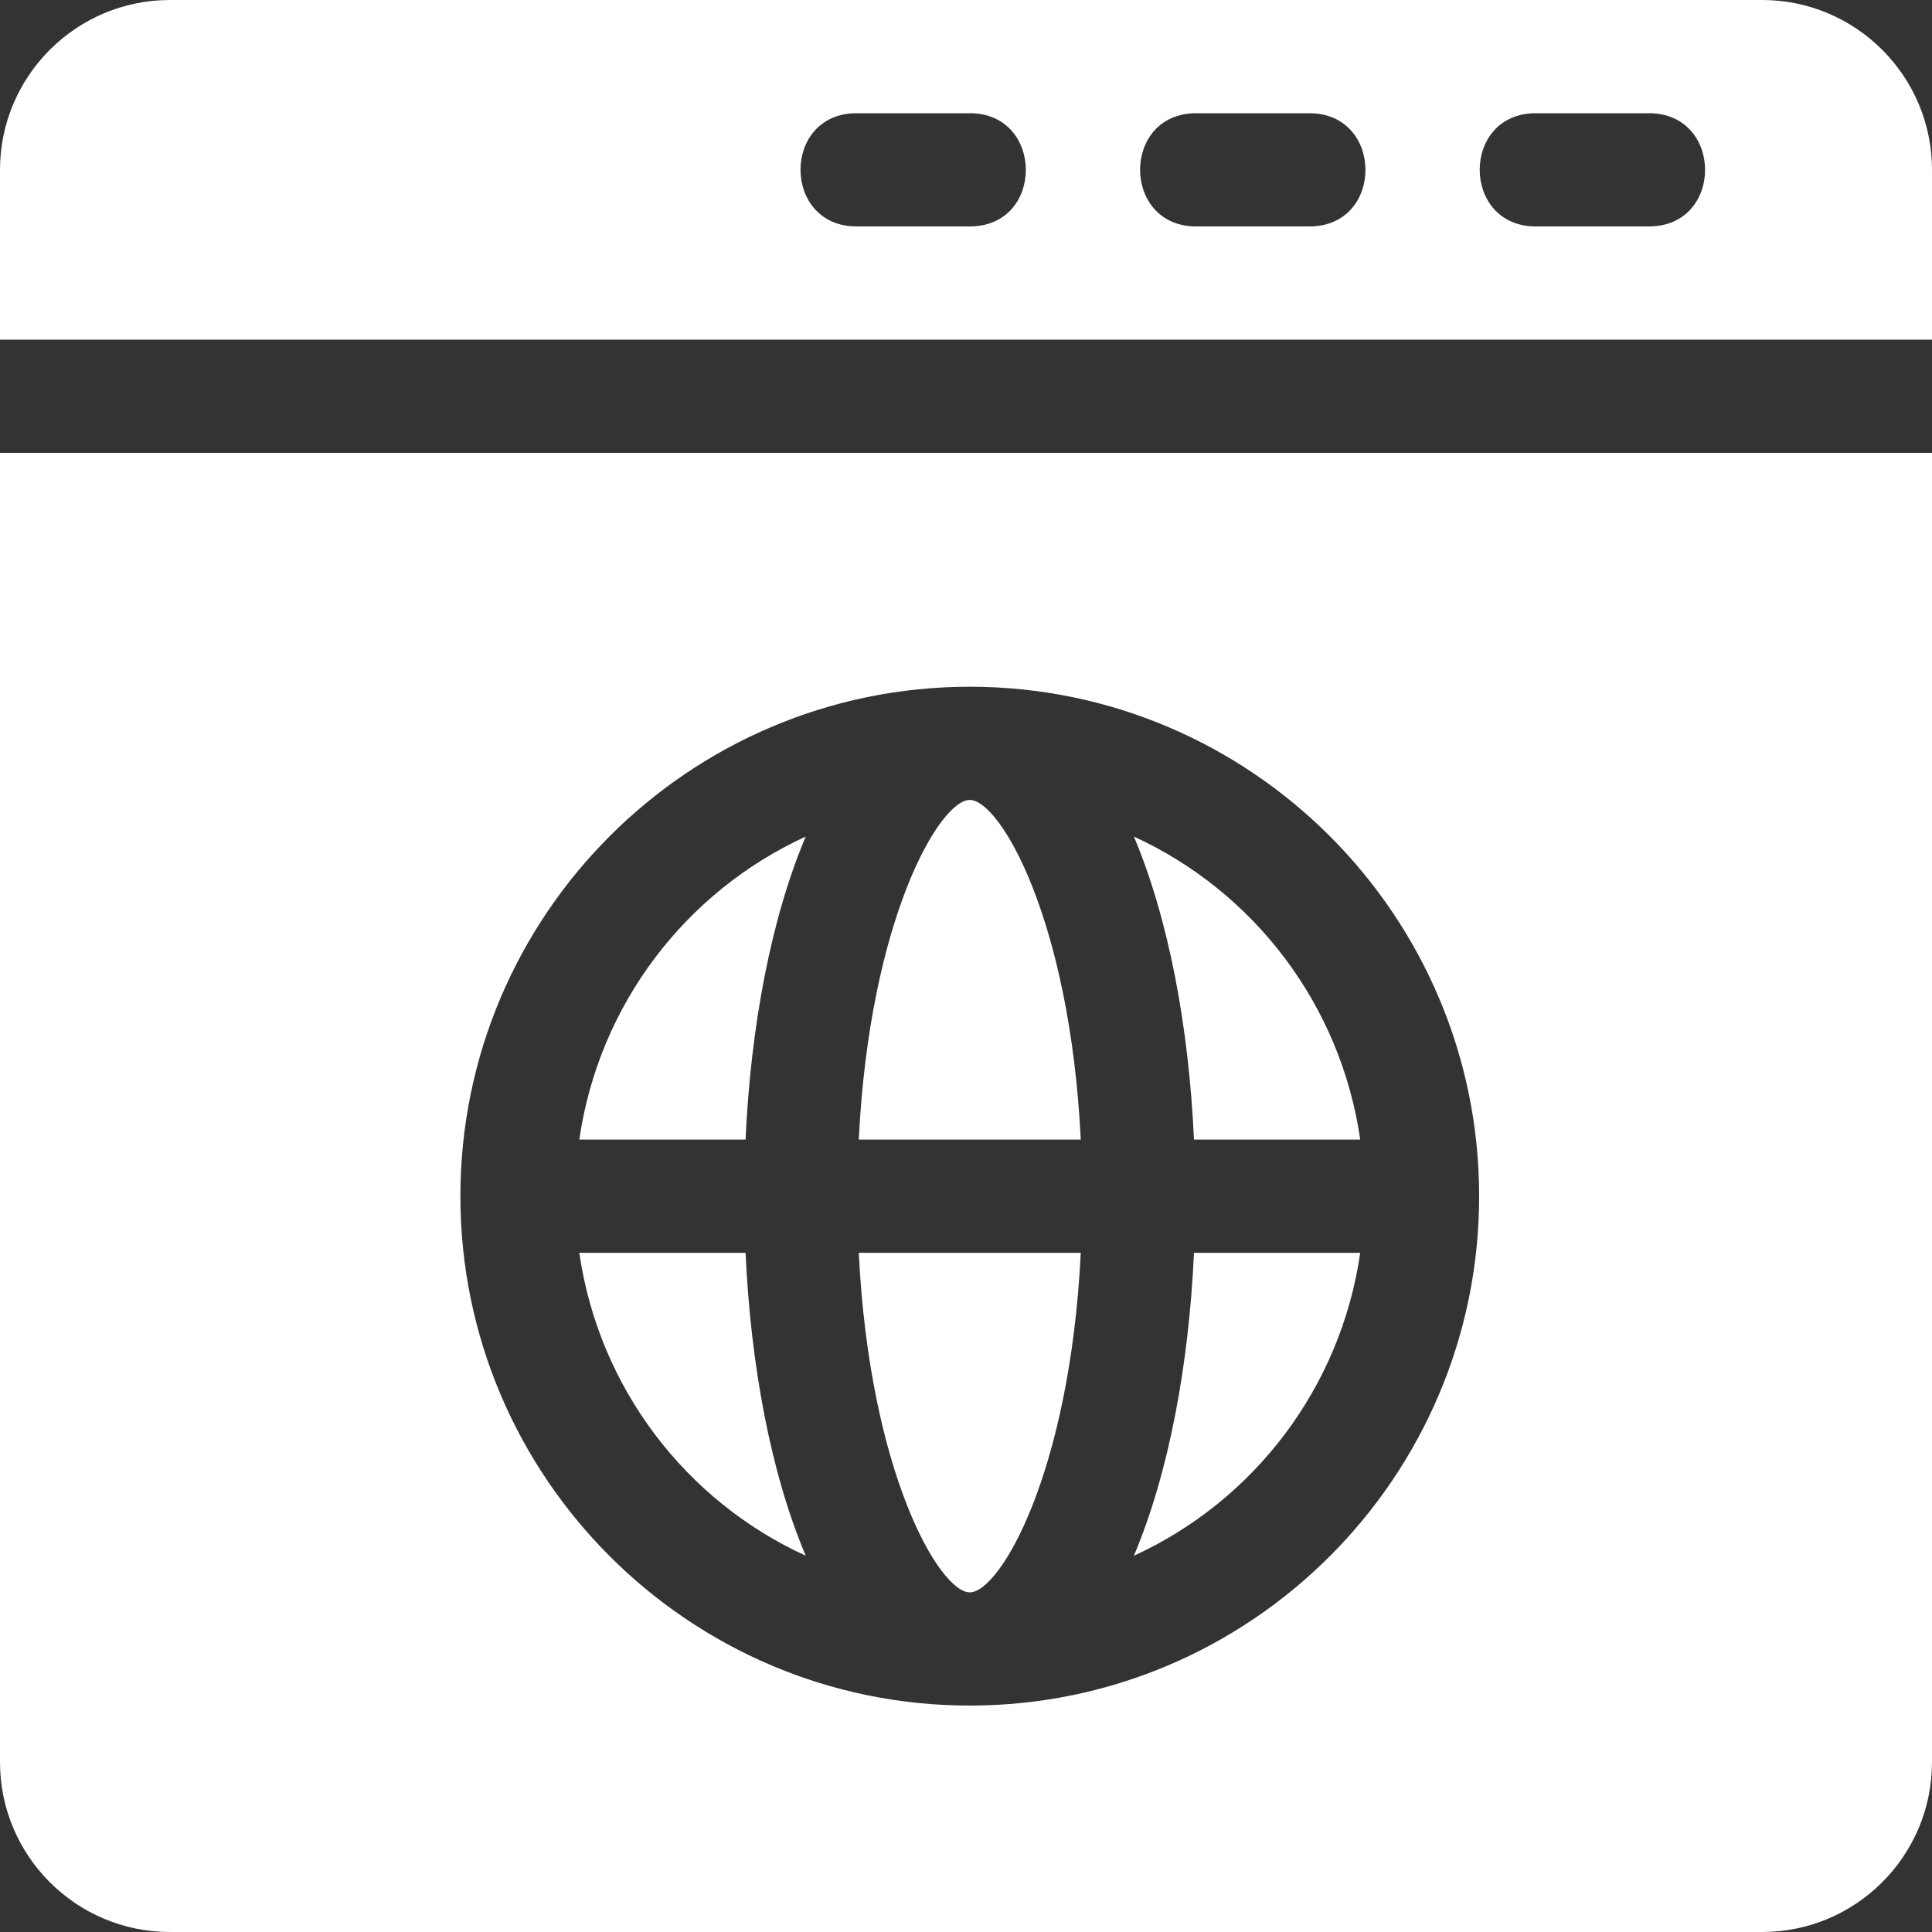
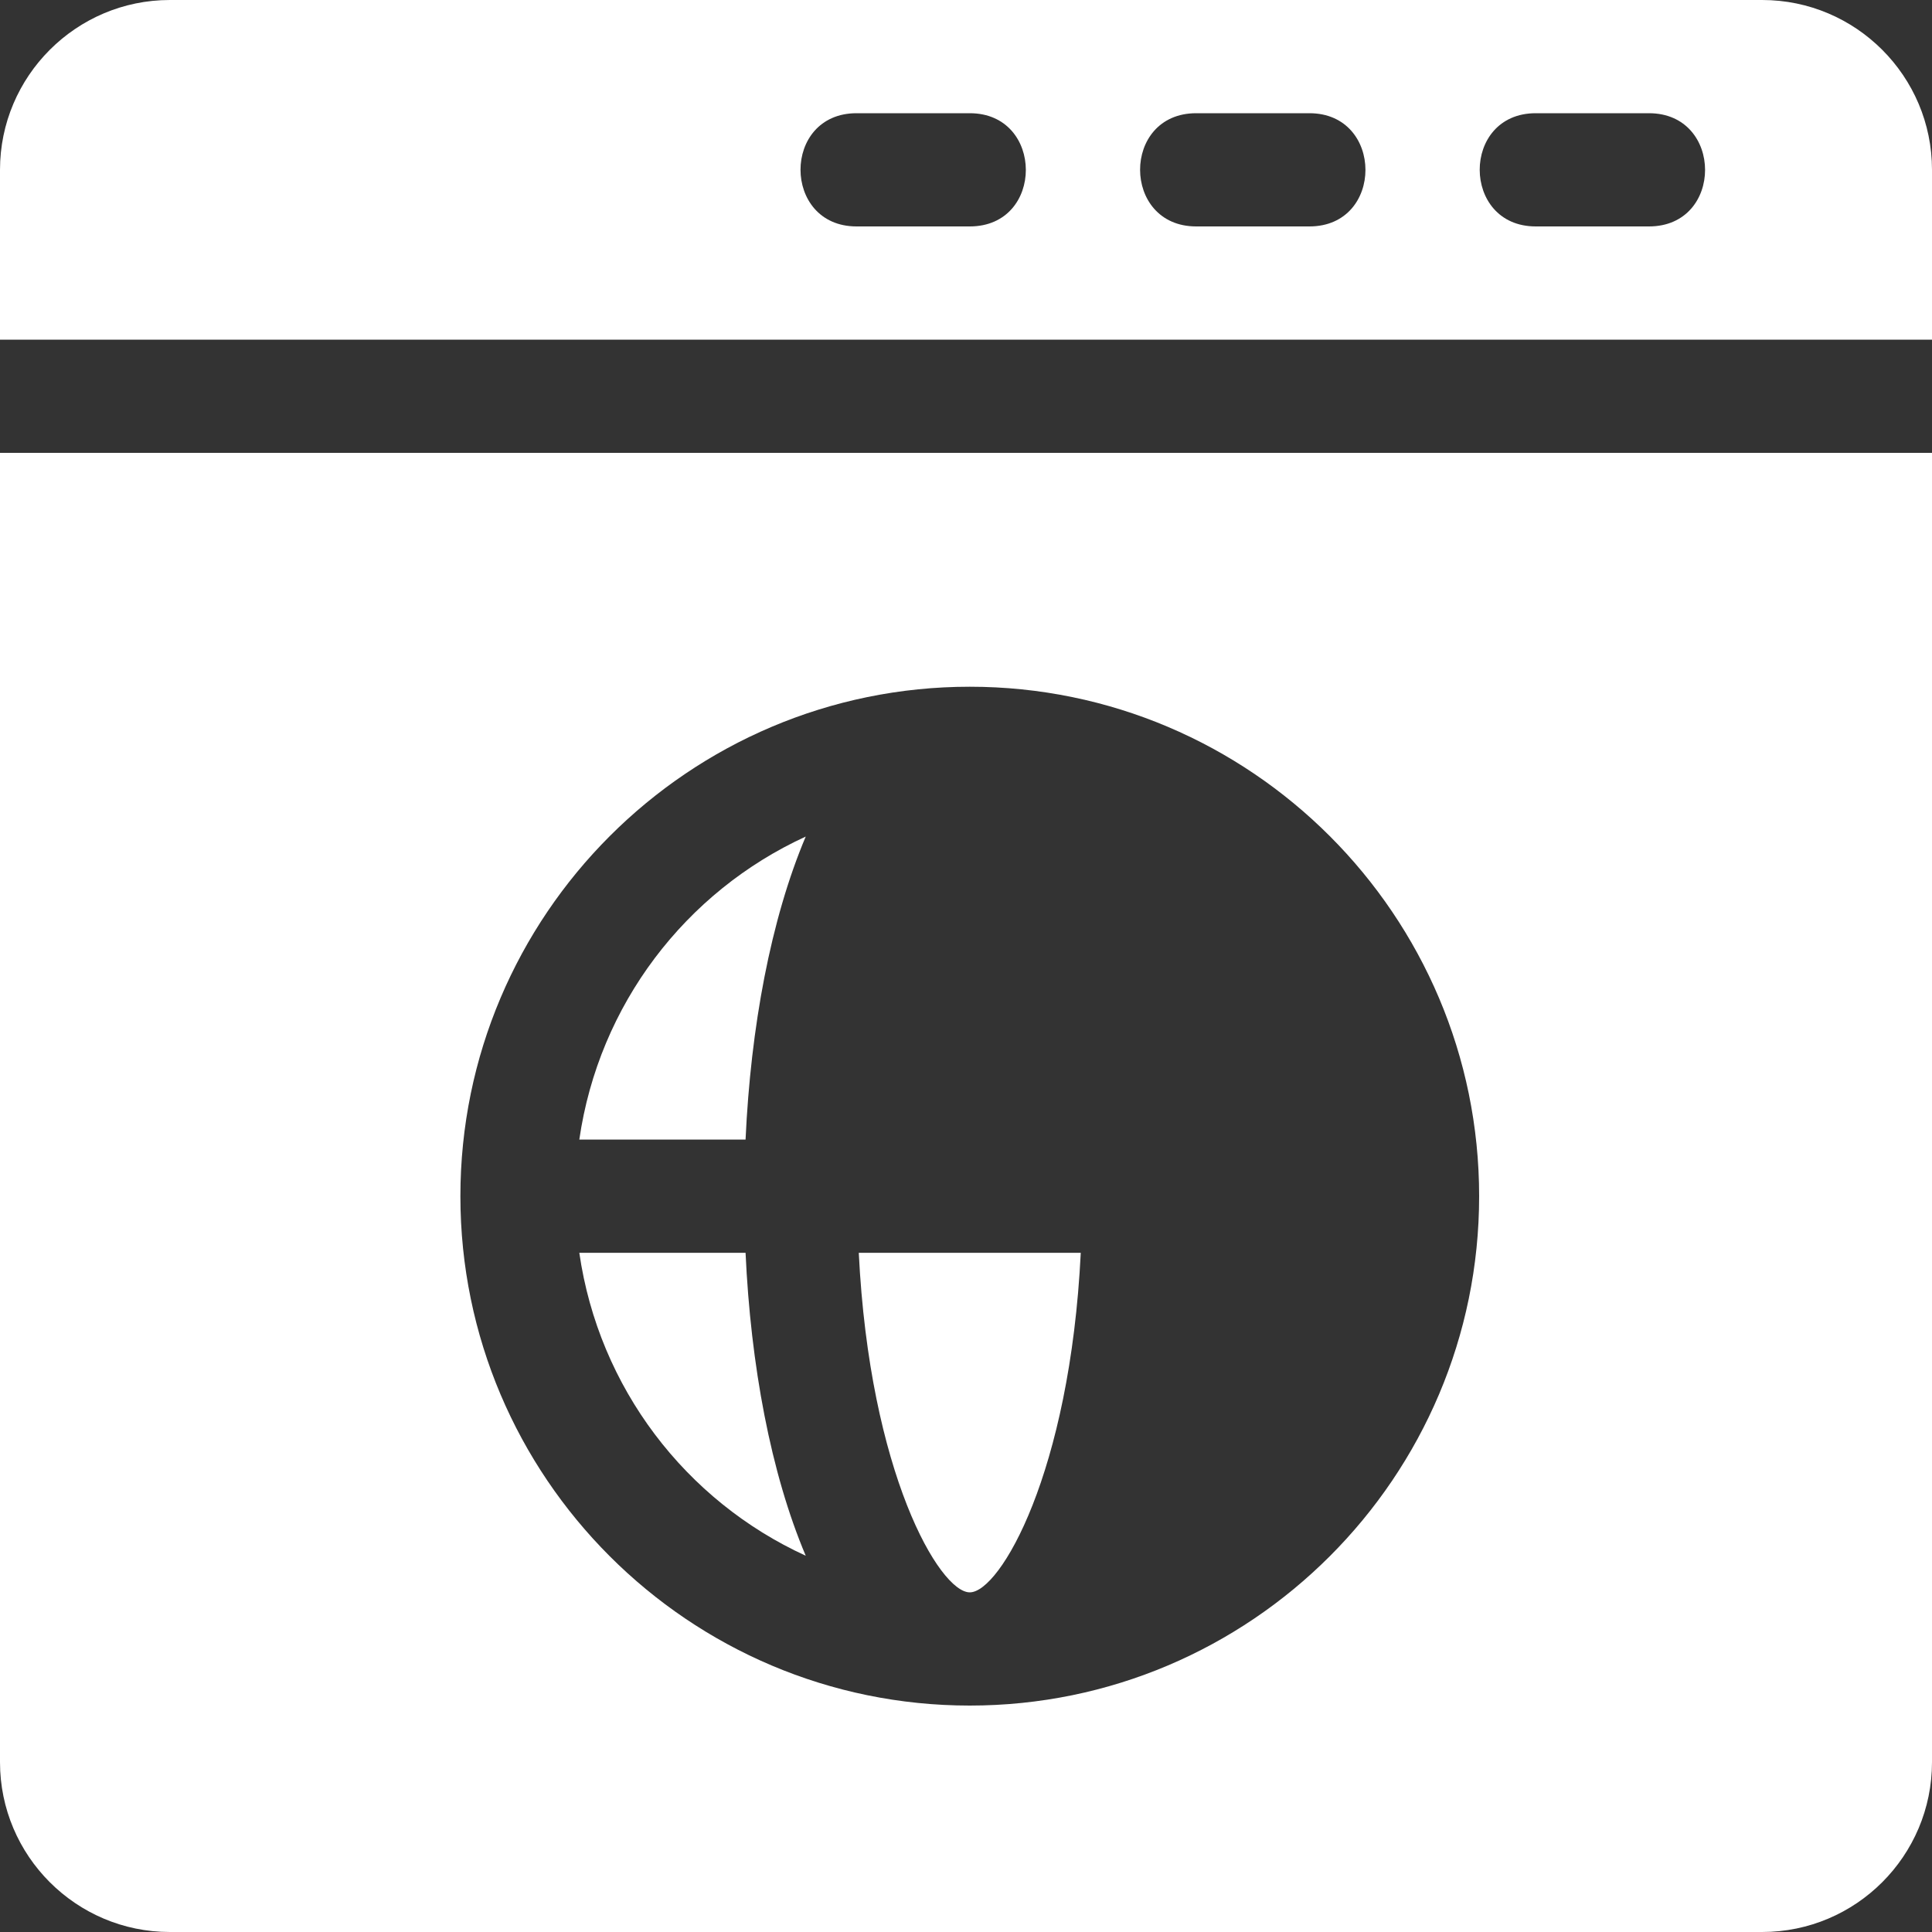
<svg xmlns="http://www.w3.org/2000/svg" width="20" height="20" viewBox="0 0 20 20" fill="none">
  <rect x="0" y="0" width="20" height="20" fill="#333333" stroke="none" />
  <path d="M5.997 11.797H7.718C7.771 10.637 7.978 9.518 8.341 8.66C7.098 9.23 6.199 10.399 5.997 11.797Z" fill="white" />
-   <path d="M10.039 8.281C9.726 8.281 9.002 9.517 8.89 11.797H11.188C11.076 9.517 10.352 8.281 10.039 8.281Z" fill="white" />
-   <path d="M8.89 12.969C9.002 15.248 9.726 16.484 10.039 16.484C10.352 16.484 11.076 15.248 11.188 12.969H8.89Z" fill="white" />
+   <path d="M8.89 12.969C9.002 15.248 9.726 16.484 10.039 16.484C10.352 16.484 11.076 15.248 11.188 12.969Z" fill="white" />
  <path d="M18.242 0H1.758C0.789 0 0 0.789 0 1.758V3.516H20V1.758C20 0.789 19.212 0 18.242 0ZM10.039 2.344H8.867C8.095 2.344 8.092 1.172 8.867 1.172H10.039C10.811 1.172 10.815 2.344 10.039 2.344ZM13.555 2.344H12.383C11.61 2.344 11.607 1.172 12.383 1.172H13.555C14.327 1.172 14.33 2.344 13.555 2.344ZM17.07 2.344H15.898C15.126 2.344 15.123 1.172 15.898 1.172H17.07C17.843 1.172 17.846 2.344 17.07 2.344Z" fill="white" />
  <path d="M7.718 12.969H5.997C6.199 14.367 7.098 15.536 8.341 16.105C7.978 15.248 7.771 14.128 7.718 12.969Z" fill="white" />
  <path d="M0 4.688V18.242C0 19.212 0.789 20 1.758 20H18.242C19.212 20 20 19.212 20 18.242V4.688H0ZM10.039 17.656C7.131 17.656 4.766 15.291 4.766 12.383C4.766 9.475 7.131 7.109 10.039 7.109C12.947 7.109 15.312 9.475 15.312 12.383C15.312 15.291 12.947 17.656 10.039 17.656Z" fill="white" />
-   <path d="M11.738 8.66C12.1 9.518 12.307 10.637 12.36 11.797H14.081C13.879 10.399 12.98 9.23 11.738 8.66Z" fill="white" />
-   <path d="M12.36 12.969C12.307 14.128 12.1 15.248 11.738 16.105C12.98 15.536 13.879 14.367 14.081 12.969H12.36Z" fill="white" />
</svg>